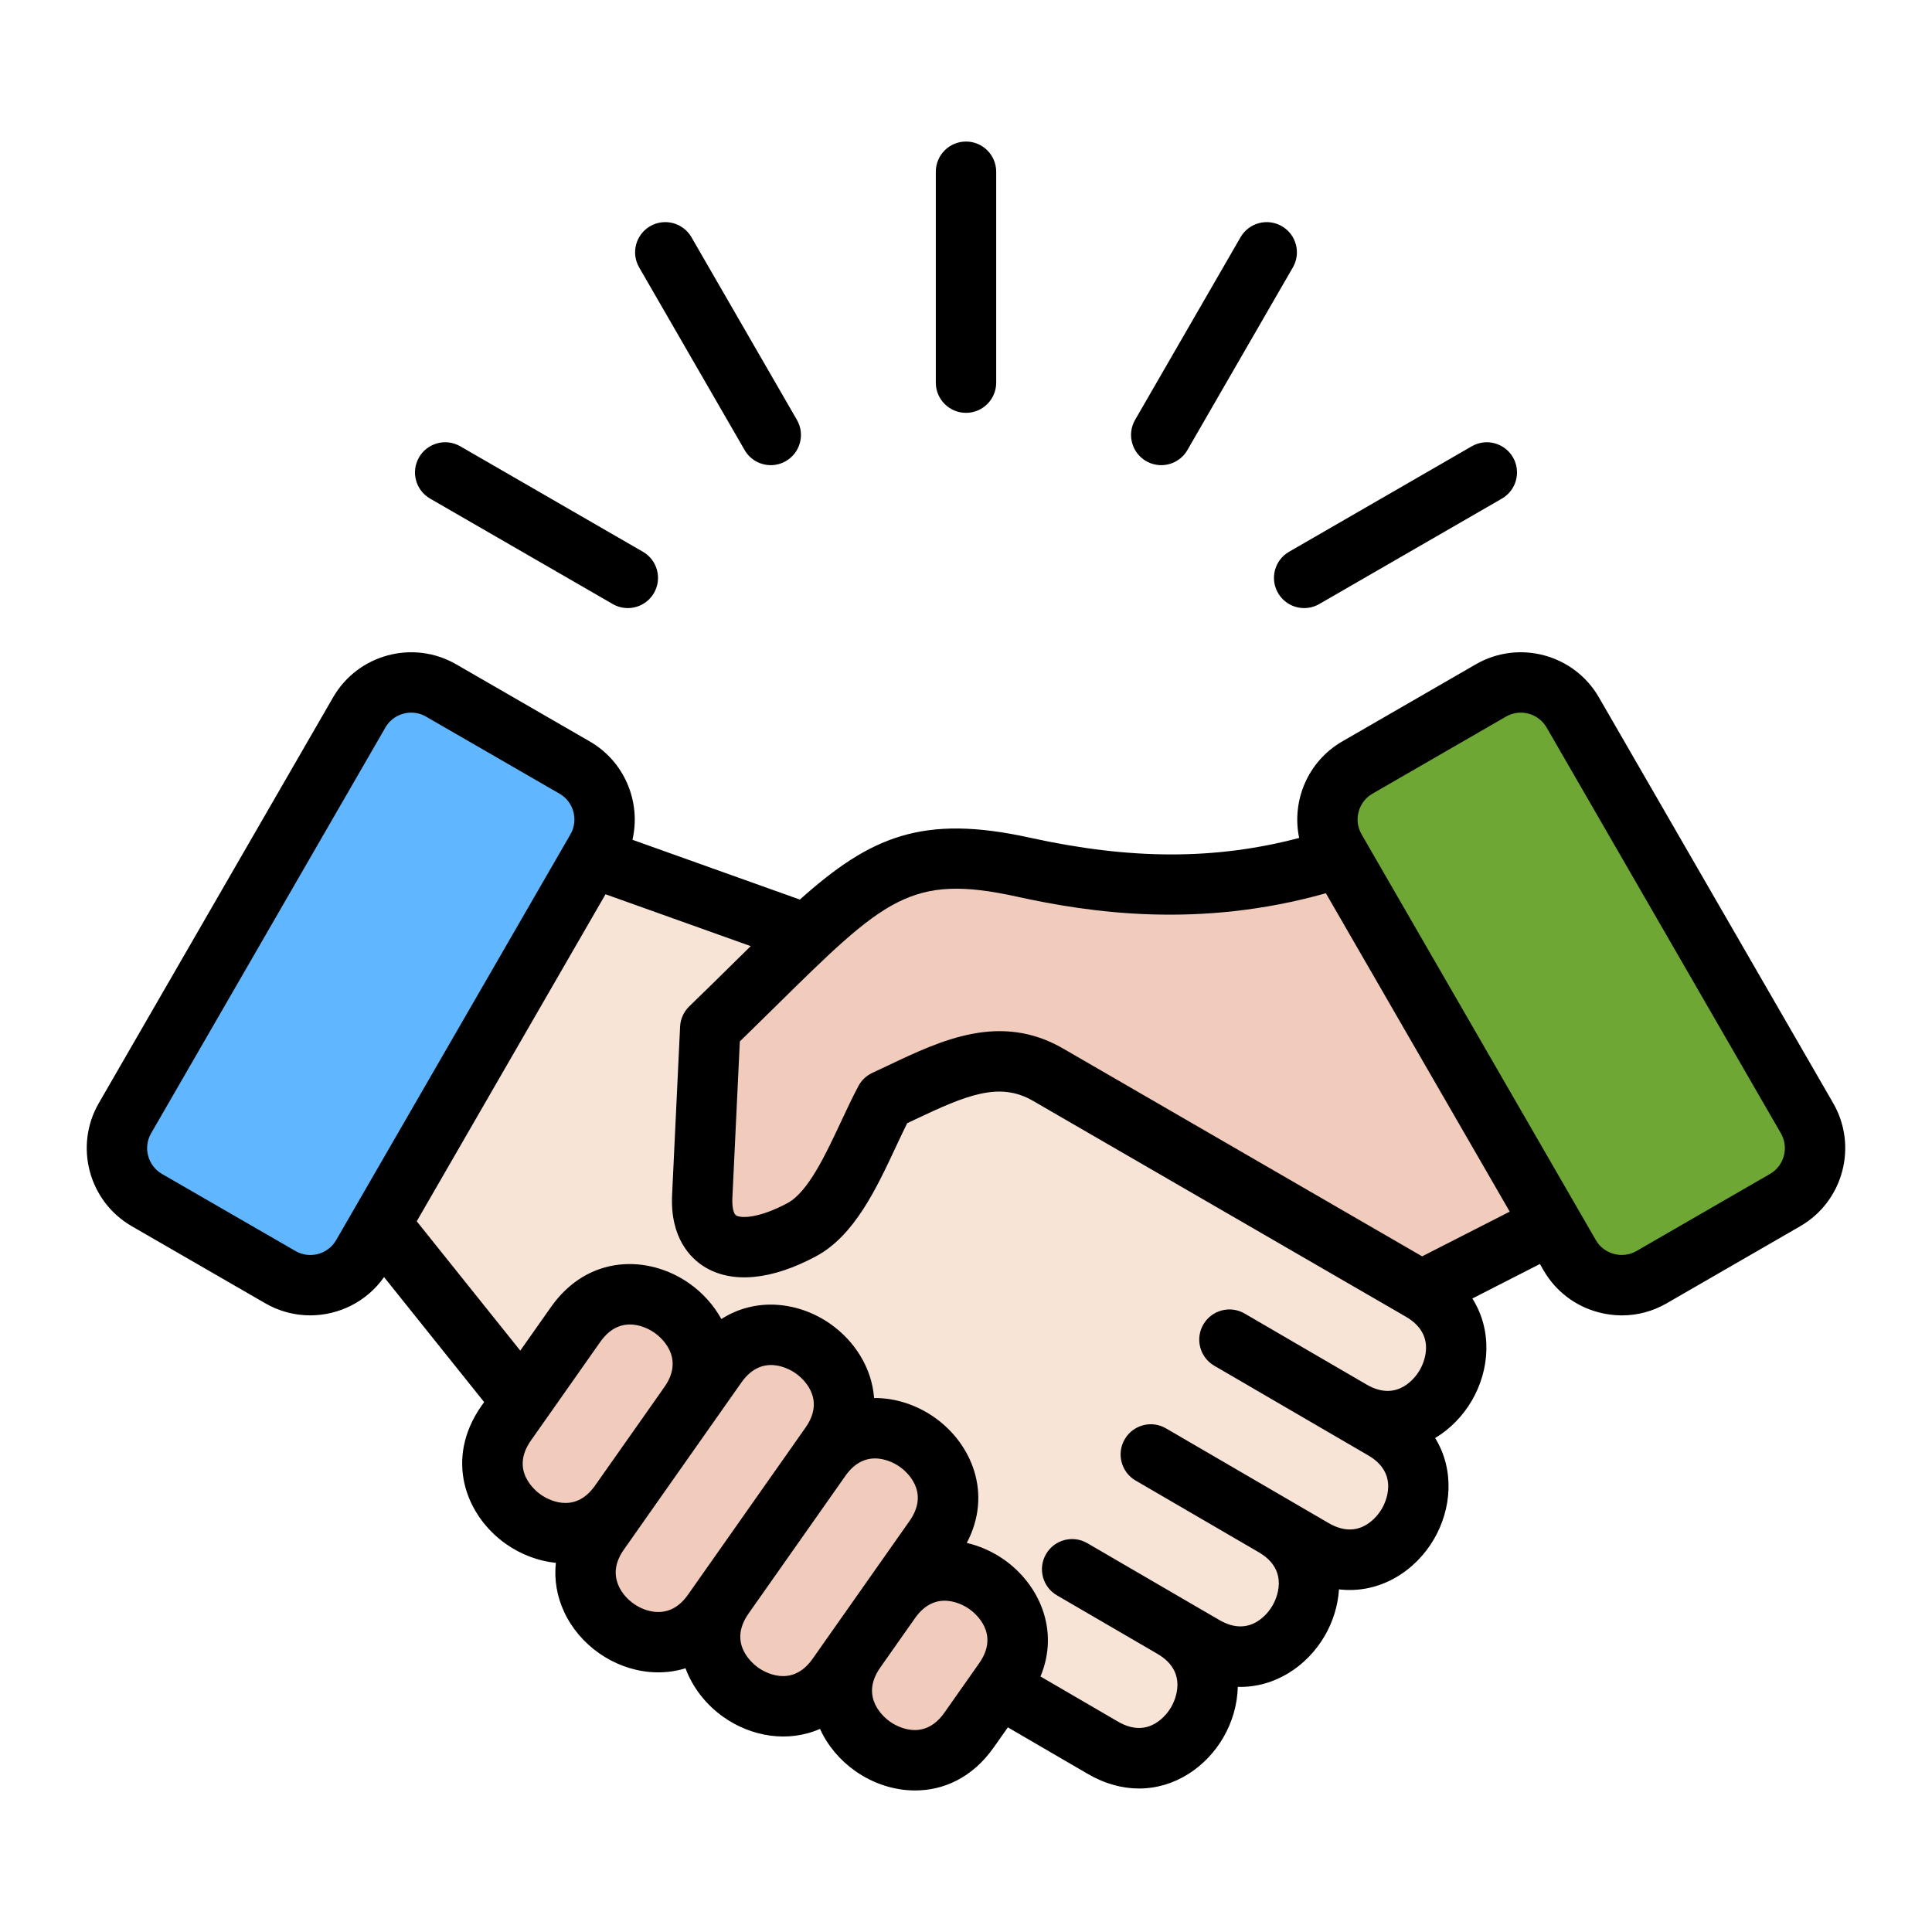
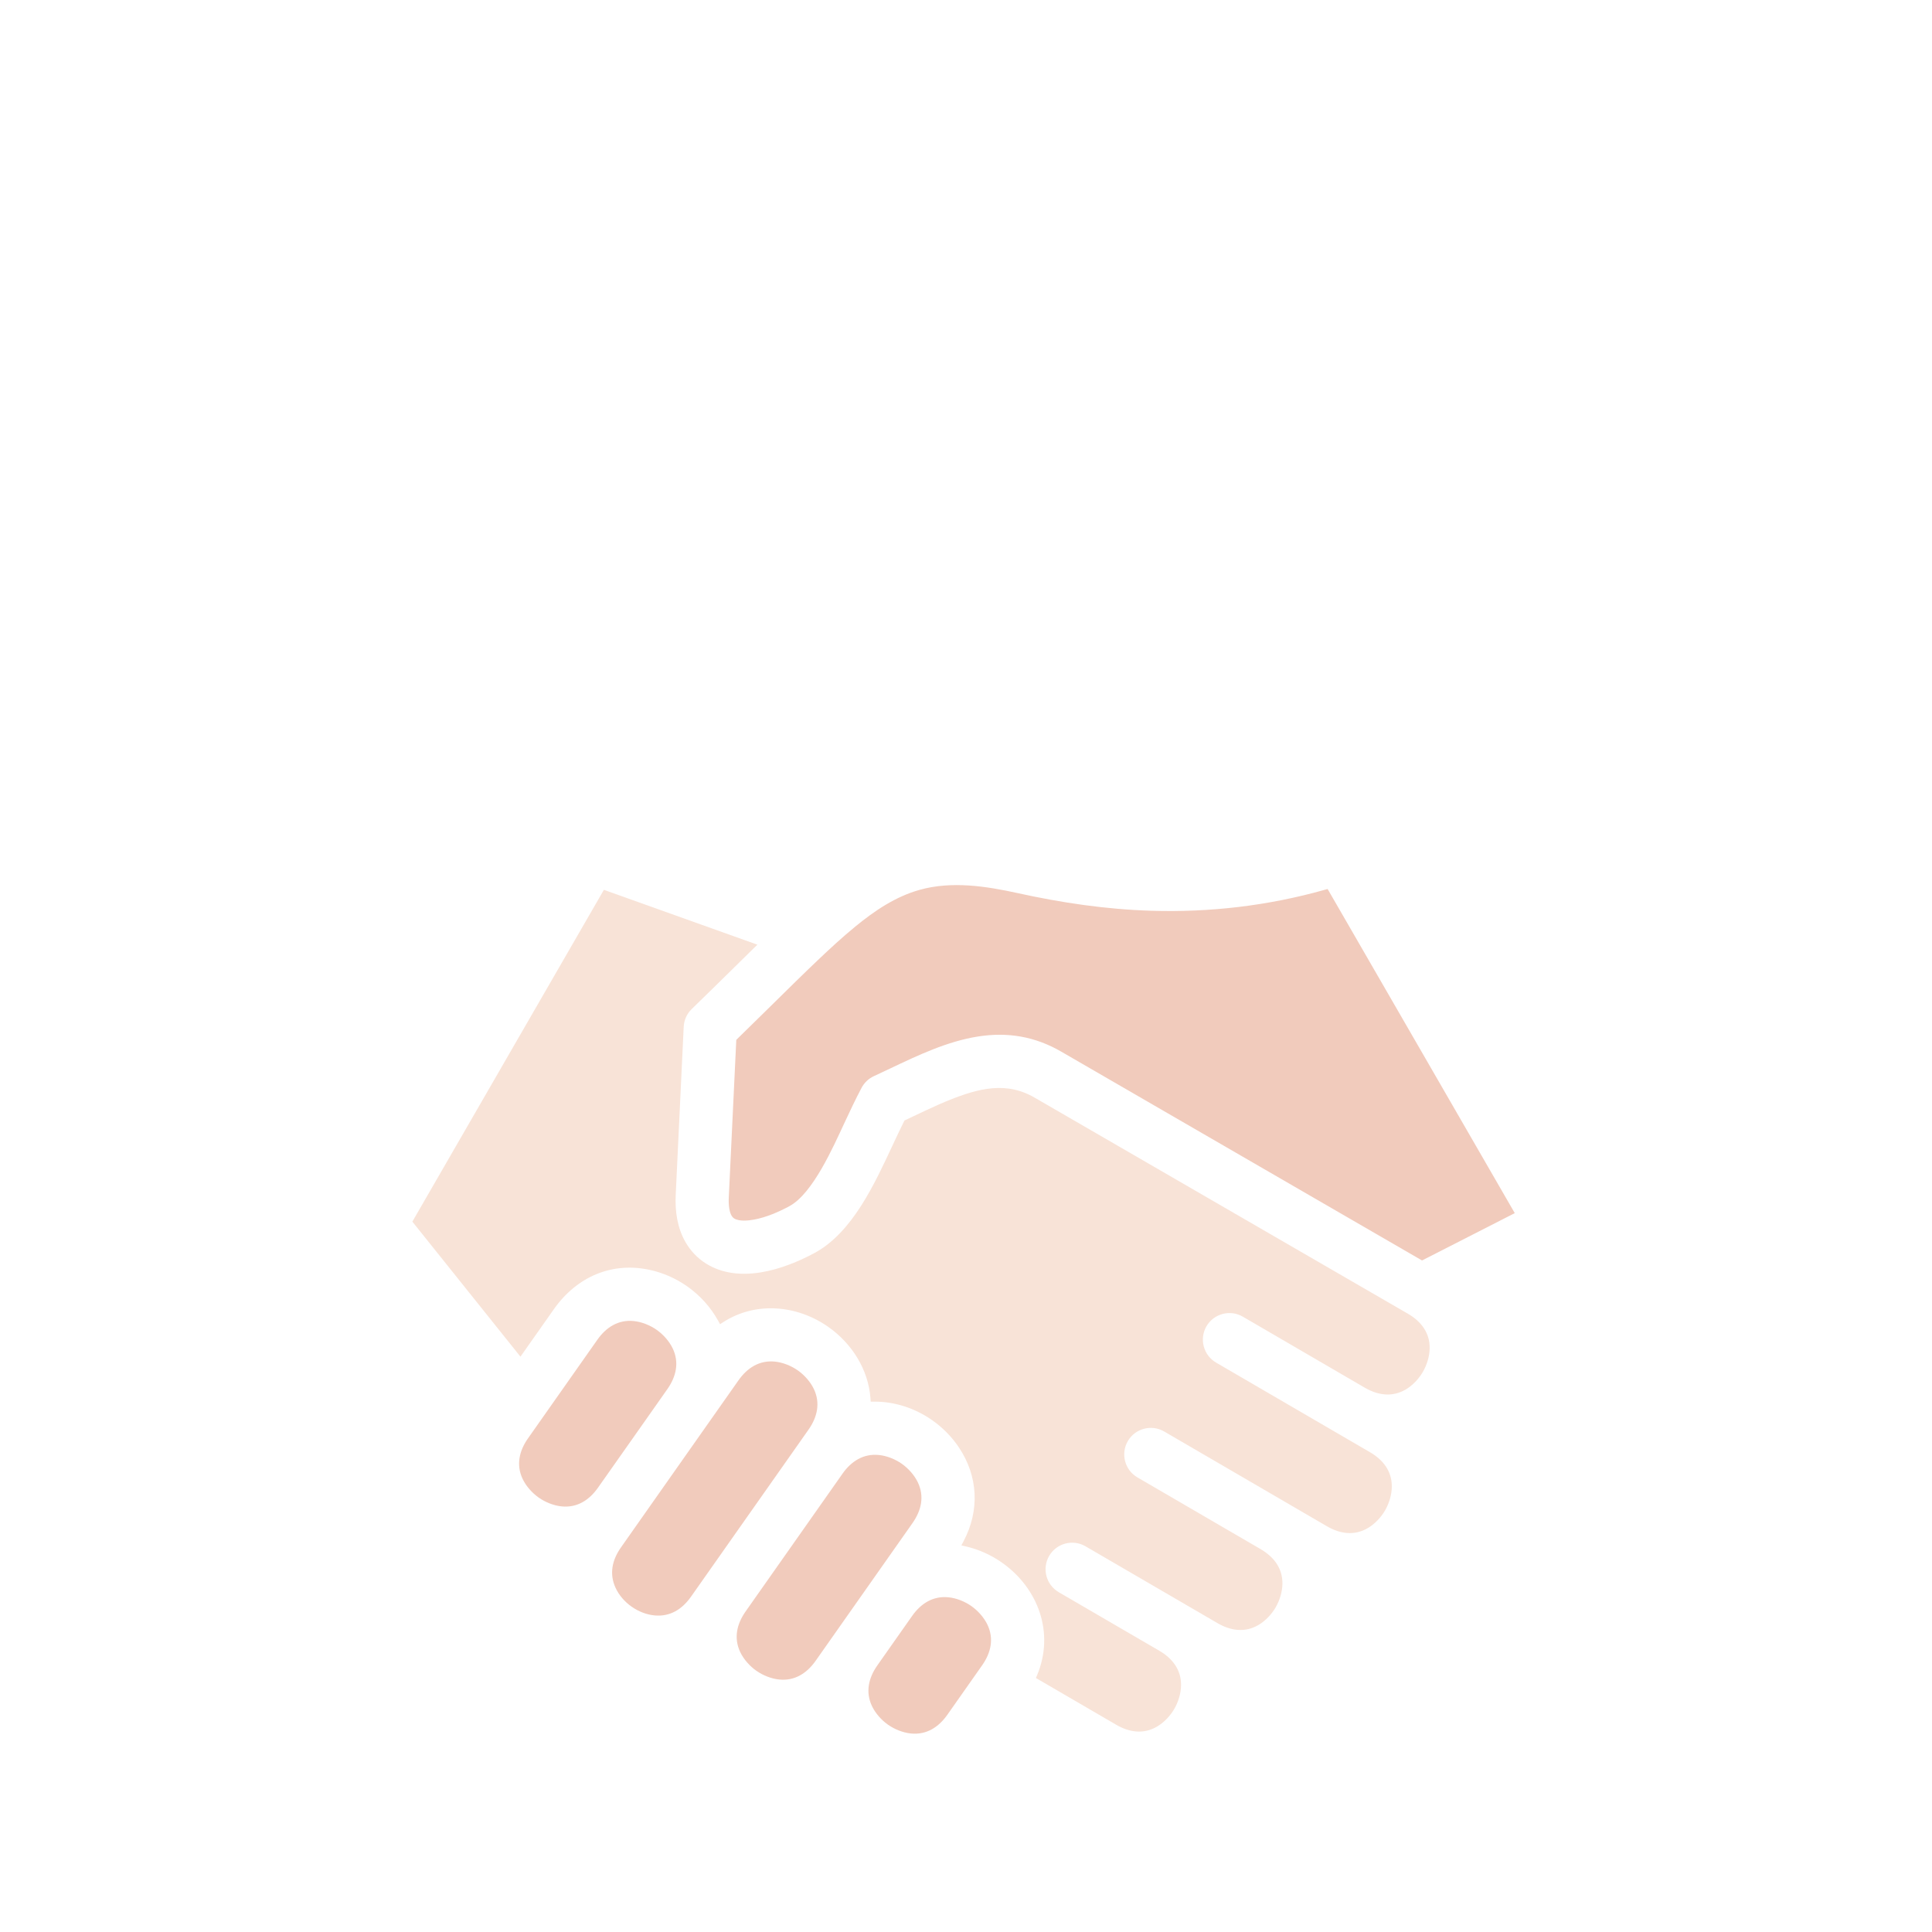
<svg xmlns="http://www.w3.org/2000/svg" id="Layer_1" enable-background="new 0 0 512 512" height="512" viewBox="0 0 512 512" width="512">
  <g clip-rule="evenodd" fill-rule="evenodd">
    <path d="m361.924 367.89h-.01l-32.556-18.96c-3.354-1.953-7.677-.813-9.63 2.541-1.956 3.357-.811 7.676 2.545 9.63l40.791 23.751c3.477 2.025 5.837 5.044 5.781 9.189-.029 2.124-.732 4.421-1.803 6.258-1.072 1.84-2.721 3.586-4.557 4.661-3.578 2.095-7.368 1.534-10.846-.491l-10.549-6.141-.006-.006-32.575-18.968c-3.353-1.952-7.669-.805-9.621 2.545-1.952 3.351-.817 7.674 2.536 9.626l32.766 19.075.011.011c3.412 2.026 5.714 5.025 5.654 9.123-.031 2.125-.735 4.41-1.803 6.249-1.067 1.839-2.718 3.586-4.551 4.659-3.577 2.095-7.367 1.532-10.845-.491l-8.352-4.86-26.638-15.507c-3.354-1.953-7.672-.813-9.626 2.541-1.954 3.353-.813 7.673 2.54 9.626l26.642 15.512c3.476 2.024 5.83 5.042 5.771 9.185-.03 2.123-.735 4.424-1.808 6.259-1.075 1.839-2.717 3.581-4.554 4.657-3.574 2.094-7.36 1.536-10.835-.488l-21.267-12.383.324-.776c4.664-11.178.285-23.051-9.316-29.804-2.87-2.018-6.128-3.496-9.548-4.288l-1.214-.281.582-1.102c4.307-8.157 3.878-17.231-1.261-24.892-1.866-2.782-4.261-5.212-7-7.139-4.484-3.156-9.944-5.011-15.447-4.957l-.902.009-.065-.899c-.555-7.653-4.957-14.542-11.157-18.906-8.21-5.78-19.17-6.851-27.84-1.289l-.864.554-.495-.899c-1.99-3.613-4.835-6.751-8.208-9.121-1.559-1.095-3.231-2.03-4.98-2.783-1.441-.62-2.934-1.117-4.461-1.477-10.392-2.455-19.826 1.69-25.903 10.321l-8.848 12.569-28.647-35.786 50.756-87.927 40.677 14.53-1.093 1.073c-1.597 1.568-3.194 3.137-4.788 4.709-3.825 3.771-7.659 7.533-11.516 11.272-1.283 1.244-2.042 2.938-2.127 4.723l-2.118 44.591c-.205 4.307.429 8.709 2.612 12.486 1.312 2.271 3.144 4.223 5.367 5.622 8.774 5.52 20.503 1.713 28.834-2.783 10.046-5.422 15.947-18.438 20.614-28.417.999-2.136 2.003-4.272 3.051-6.384l.149-.3.303-.142c.664-.311 1.326-.626 1.988-.94 4.48-2.127 9.148-4.365 13.866-5.903 3.732-1.217 7.688-2.011 11.618-1.449 2.391.342 4.608 1.157 6.695 2.365l98.921 57.264c3.484 2.017 5.846 5.031 5.789 9.179-.029 2.127-.736 4.426-1.808 6.265-1.071 1.838-2.711 3.58-4.545 4.657-3.489 2.045-7.187 1.561-10.6-.348z" fill="#f8e3d7" />
    <path d="m204.72 266.158c3.982-3.923 7.96-7.857 12.011-11.708 3.191-3.034 6.447-6.041 9.852-8.834 5.139-4.217 10.679-7.996 17.151-9.805 8.475-2.369 17.539-.982 25.971.874 11.703 2.577 23.394 4.302 35.389 4.673 15.59.482 30.996-1.326 46.017-5.564l.718-.203 49.599 85.901-24.578 12.544-95.634-55.355c-6.917-4.003-14.141-5.234-22.005-4.002-8.147 1.277-15.873 4.953-23.259 8.458-1.447.686-2.895 1.372-4.349 2.043-1.399.645-2.553 1.732-3.275 3.093-1.629 3.07-3.104 6.229-4.576 9.377-2.936 6.277-8.331 18.639-14.557 22-2.874 1.551-6.159 2.966-9.387 3.561-1.46.269-3.921.529-5.25-.308-1.448-.912-1.497-4.046-1.427-5.521l1.991-41.81.27-.264c3.116-3.043 6.224-6.093 9.328-9.15zm-46.061 127.831v.004l-.175.249c-2.314 3.29-5.522 5.382-9.645 4.969-2.115-.212-4.341-1.112-6.08-2.337-1.741-1.227-3.337-3.011-4.252-4.933-1.78-3.738-.893-7.477 1.419-10.763l18.371-26.118c2.314-3.29 5.521-5.38 9.644-4.969 2.118.211 4.337 1.109 6.08 2.331 1.74 1.221 3.342 3.014 4.257 4.931 1.779 3.727.903 7.472-1.403 10.752l-6.158 8.76zm83.047 34.274c2.315-3.291 5.525-5.378 9.649-4.965 2.109.211 4.344 1.11 6.077 2.334 1.741 1.23 3.336 3.01 4.254 4.934 1.782 3.737.9 7.474-1.412 10.761l-9.209 13.094c-2.316 3.292-5.525 5.382-9.651 4.971-2.119-.211-4.344-1.109-6.087-2.333-1.739-1.221-3.336-3.017-4.246-4.934-1.774-3.737-.89-7.475 1.416-10.762l1.42-2.026zm-18.616-37.459-24.185 34.38-1.341 1.913c-2.297 3.277-3.165 7.016-1.39 10.734.914 1.916 2.507 3.699 4.243 4.923 1.738 1.226 3.973 2.126 6.087 2.337 4.126.413 7.337-1.676 9.653-4.969l25.672-36.503c2.311-3.286 3.195-7.022 1.418-10.759-.914-1.922-2.511-3.71-4.251-4.936-1.738-1.224-3.969-2.123-6.081-2.334-4.121-.413-7.331 1.669-9.648 4.956l-.175.249v.009zm-11.17-8.602 2.346-3.336c2.311-3.285 3.196-7.022 1.417-10.759-.913-1.919-2.511-3.71-4.251-4.933-1.741-1.224-3.964-2.123-6.081-2.335-4.124-.413-7.333 1.677-9.648 4.968l-13.479 19.158-12.22 17.374c-.007.009-.013.018-.019.027l-.158.224v.005l-5.271 7.498c-2.319 3.299-3.151 6.97-1.417 10.717 1.818 3.928 6.054 6.905 10.363 7.297 4.111.374 7.292-1.659 9.612-4.954l2.961-4.207.012-.023 1.296-1.838 24.536-34.877v-.006z" fill="#f1cbbc" />
-     <path d="m360.002 221.587c-2.435-4.218-.98-9.65 3.238-12.085l35.383-20.424c4.217-2.434 9.646-.979 12.08 3.238l62.086 107.54c2.434 4.215.977 9.647-3.238 12.08l-35.383 20.428c-2.039 1.177-4.435 1.471-6.707.865-2.274-.607-4.196-2.064-5.373-4.103z" fill="#6ea734" />
-     <path d="m101.301 192.316c1.583-2.741 4.513-4.421 7.669-4.421 1.551 0 3.068.408 4.412 1.183l35.378 20.424c4.221 2.436 5.68 7.864 3.243 12.085l-62.091 107.54c-2.433 4.213-7.867 5.671-12.08 3.238l-35.378-20.428c-4.215-2.434-5.677-7.864-3.243-12.08z" fill="#60b7ff" />
-     <path d="m111.05 121.202c2.212-3.829 7.1-5.136 10.929-2.929l48.402 27.95c3.829 2.207 5.141 7.1 2.929 10.924-1.481 2.568-4.171 4.002-6.941 4.002-1.35 0-2.727-.342-3.988-1.073l-48.401-27.945c-3.83-2.208-5.142-7.101-2.93-10.929zm58.332-50.338 27.95 48.406c1.476 2.568 4.171 4.002 6.941 4.002 1.345 0 2.728-.347 3.988-1.073 3.819-2.207 5.141-7.1 2.929-10.929l-27.95-48.406c-2.207-3.824-7.1-5.136-10.929-2.929-3.833 2.213-5.141 7.105-2.929 10.929zm131.427 40.407 27.95-48.406c2.212-3.824 7.1-5.136 10.934-2.929 3.829 2.212 5.141 7.105 2.929 10.929l-27.95 48.406c-1.481 2.568-4.171 4.002-6.941 4.002-1.35 0-2.732-.347-3.988-1.073-3.824-2.208-5.141-7.1-2.934-10.929zm-52.807-9.865v-55.895c0-4.415 3.576-8 8-8 4.419 0 8 3.585 8 8v55.895c0 4.419-3.58 8-8 8-4.424 0-8-3.581-8-8zm93.616 44.816c-3.829 2.207-5.141 7.1-2.929 10.924 1.481 2.568 4.171 4.002 6.941 4.002 1.35 0 2.732-.342 3.988-1.073l48.411-27.945c3.819-2.207 5.132-7.1 2.924-10.929-2.212-3.824-7.105-5.136-10.924-2.929zm127.453 164.884-35.383 20.428c-1.809 1.045-3.927 1.312-5.98.768-2.039-.548-3.749-1.846-4.79-3.655l-62.086-107.54c-2.174-3.763-.881-8.6 2.887-10.774l35.383-20.424c3.758-2.174 8.585-.876 10.769 2.887l62.086 107.54c2.175 3.763.872 8.595-2.886 10.77zm-92.192 21.838 23.212-11.847-48.72-84.379c-33.602 9.481-62.592 5.15-81.872.905-28.161-6.2-35.059.6-64.106 29.22-2.845 2.793-5.985 5.886-9.331 9.153l-1.973 41.433c-.127 2.718.398 4.298.979 4.663 1.354.853 6.261.712 13.67-3.285 5.422-2.929 10.062-12.827 14.144-21.562 1.486-3.168 3.018-6.444 4.597-9.42.82-1.547 2.132-2.779 3.721-3.515 1.448-.666 2.887-1.354 4.34-2.039 13.839-6.57 29.529-14.022 46.157-4.419zm-.637 30.148c.876-1.499 4.799-9.223-3.632-14.13l-98.922-57.264c-8.9-5.136-17.686-1.434-31.287 5.024-.661.314-1.322.628-1.992.942-.989 1.992-1.992 4.133-3.042 6.364-5.127 10.976-10.957 23.418-21.028 28.854-11.861 6.402-22.439 7.377-29.801 2.751-3.379-2.132-8.979-7.428-8.426-18.966l2.118-44.592c.089-2.029.961-3.951 2.418-5.366 4.161-4.03 7.902-7.709 11.51-11.266 1.649-1.626 3.243-3.192 4.789-4.71l-38.48-13.745-50.028 86.666 27.439 34.277 8.112-11.524c9.907-14.088 25.949-13.83 36.681-6.294 3.487 2.456 6.435 5.699 8.497 9.443 9.321-5.98 20.691-4.476 28.911 1.312 6.378 4.489 10.98 11.617 11.561 19.622 5.708-.056 11.36 1.865 16.009 5.132 9.86 6.945 15.451 20.208 8.557 33.264 3.543.82 6.913 2.352 9.884 4.438 9.289 6.538 14.776 18.671 9.649 30.959l20.541 11.96c8.417 4.907 13.197-2.324 14.078-3.824.872-1.5 4.799-9.223-3.618-14.13l-26.64-15.51c-3.819-2.221-5.108-7.124-2.887-10.938 2.226-3.82 7.128-5.113 10.938-2.887l26.638 15.508 8.351 4.86c8.431 4.911 13.211-2.32 14.083-3.82.867-1.495 4.799-9.214-3.613-14.125l-.009-.009-32.66-19.013c-3.81-2.226-5.108-7.123-2.882-10.938 2.221-3.819 7.124-5.113 10.934-2.892l32.66 19.018c.009.005.019.009.028.019l10.441 6.078c8.431 4.907 13.211-2.324 14.092-3.824.867-1.5 4.799-9.228-3.632-14.134l-8.459-4.925-32.333-18.827c-3.819-2.226-5.118-7.124-2.892-10.943 2.222-3.814 7.124-5.108 10.943-2.887l32.332 18.83h.005c8.421 4.884 13.192-2.338 14.064-3.838zm-116.753 77.683-9.209 13.094c-5.61 7.976-12.977 3.402-14.401 2.404-1.42-.998-8.206-6.383-2.596-14.359l1.42-2.025 7.789-11.074c5.609-7.972 12.981-3.398 14.387-2.4 1.419.999 8.224 6.383 2.61 14.36zm-44.119-1.205c-5.61 7.976-12.982 3.398-14.402 2.399-1.411-.998-8.187-6.364-2.62-14.322l1.34-1.912 24.36-34.628v-.009c5.61-7.958 12.972-3.388 14.392-2.39 1.42 1.003 8.211 6.383 2.601 14.359l-11.622 16.525c-.009.004-.009.009-.009.014l-7.789 11.074zm-30.091-21.164c-.009.019-.019.028-.028.047l-2.92 4.148c-2.339 3.332-5.291 4.869-8.74 4.55-3.97-.356-7.911-3.126-9.579-6.744-1.462-3.144-1.022-6.434 1.331-9.762l5.436-7.733c0-.005 0-.009.009-.014v-.005l12.222-17.378 13.479-19.158c5.61-7.976 12.972-3.398 14.392-2.399 1.42.998 8.211 6.378 2.601 14.354l-2.512 3.571c0 .005 0 .009-.009.014v.005l-24.36 34.628zm-41.967-22.317c-1.42-.998-8.22-6.378-2.601-14.359l18.371-26.118c5.61-7.972 12.967-3.402 14.387-2.404 1.42.994 8.211 6.374 2.62 14.345l-6.158 8.759-12.232 17.373v.005c-5.61 7.976-12.967 3.402-14.387 2.399zm-65.001-64.555-35.378-20.428c-3.763-2.174-5.061-7.006-2.891-10.769l62.091-107.54c1.457-2.526 4.119-3.941 6.838-3.941 1.34 0 2.699.338 3.932 1.055l35.378 20.424c3.773 2.174 5.062 7.006 2.892 10.774l-62.093 107.538c-2.169 3.763-7.011 5.061-10.769 2.887zm407.5-39.198-62.091-107.54c-6.579-11.407-21.22-15.329-32.617-8.745l-35.383 20.429c-9.157 5.286-13.478 15.76-11.43 25.583-22.27 5.863-44.657 5.807-71.351-.066-28.456-6.266-42.258-.323-60.966 16.398l-44.362-15.845c2.301-9.968-2.02-20.7-11.332-26.071l-35.378-20.428c-11.402-6.585-26.043-2.662-32.622 8.745l-62.091 107.54c-6.589 11.407-2.667 26.043 8.745 32.627l35.378 20.424c3.749 2.17 7.85 3.196 11.899 3.196 7.592 0 14.992-3.623 19.571-10.142l26.52 33.119-.68.966c-9.912 14.097-4.241 29.107 6.482 36.652 3.89 2.732 8.468 4.508 13.206 4.996-.469 4.377.248 8.801 2.179 12.963 4.091 8.82 12.991 15.081 22.673 15.953 3.299.295 6.491-.047 9.509-.975 1.931 5.225 5.558 9.752 10.099 12.944 7.259 5.104 16.951 6.875 25.541 3.117 2.039 4.485 5.347 8.356 9.368 11.182 4.602 3.238 10.174 5.132 15.831 5.132 7.531 0 15.189-3.365 20.85-11.416l3.74-5.305 21.122 12.302c4.659 2.713 9.279 3.899 13.628 3.899 9.551 0 17.799-5.708 22.331-13.492 2.371-4.063 3.74-8.726 3.852-13.441 9.818.267 18.366-5.511 23.015-13.478 2.184-3.754 3.524-8.018 3.801-12.363 10.741 1.27 20.203-4.775 25.18-13.328 4.663-8.005 5.483-18.338.309-26.778 4.021-2.414 7.381-5.905 9.734-9.949 4.71-8.084 5.478-18.544.126-27.031l17.902-9.139.961 1.678c3.187 5.511 8.342 9.457 14.509 11.112 2.072.553 4.171.829 6.252.829 4.129 0 8.211-1.083 11.866-3.201l35.383-20.424c11.412-6.586 15.33-21.222 8.741-32.629z" />
  </g>
</svg>